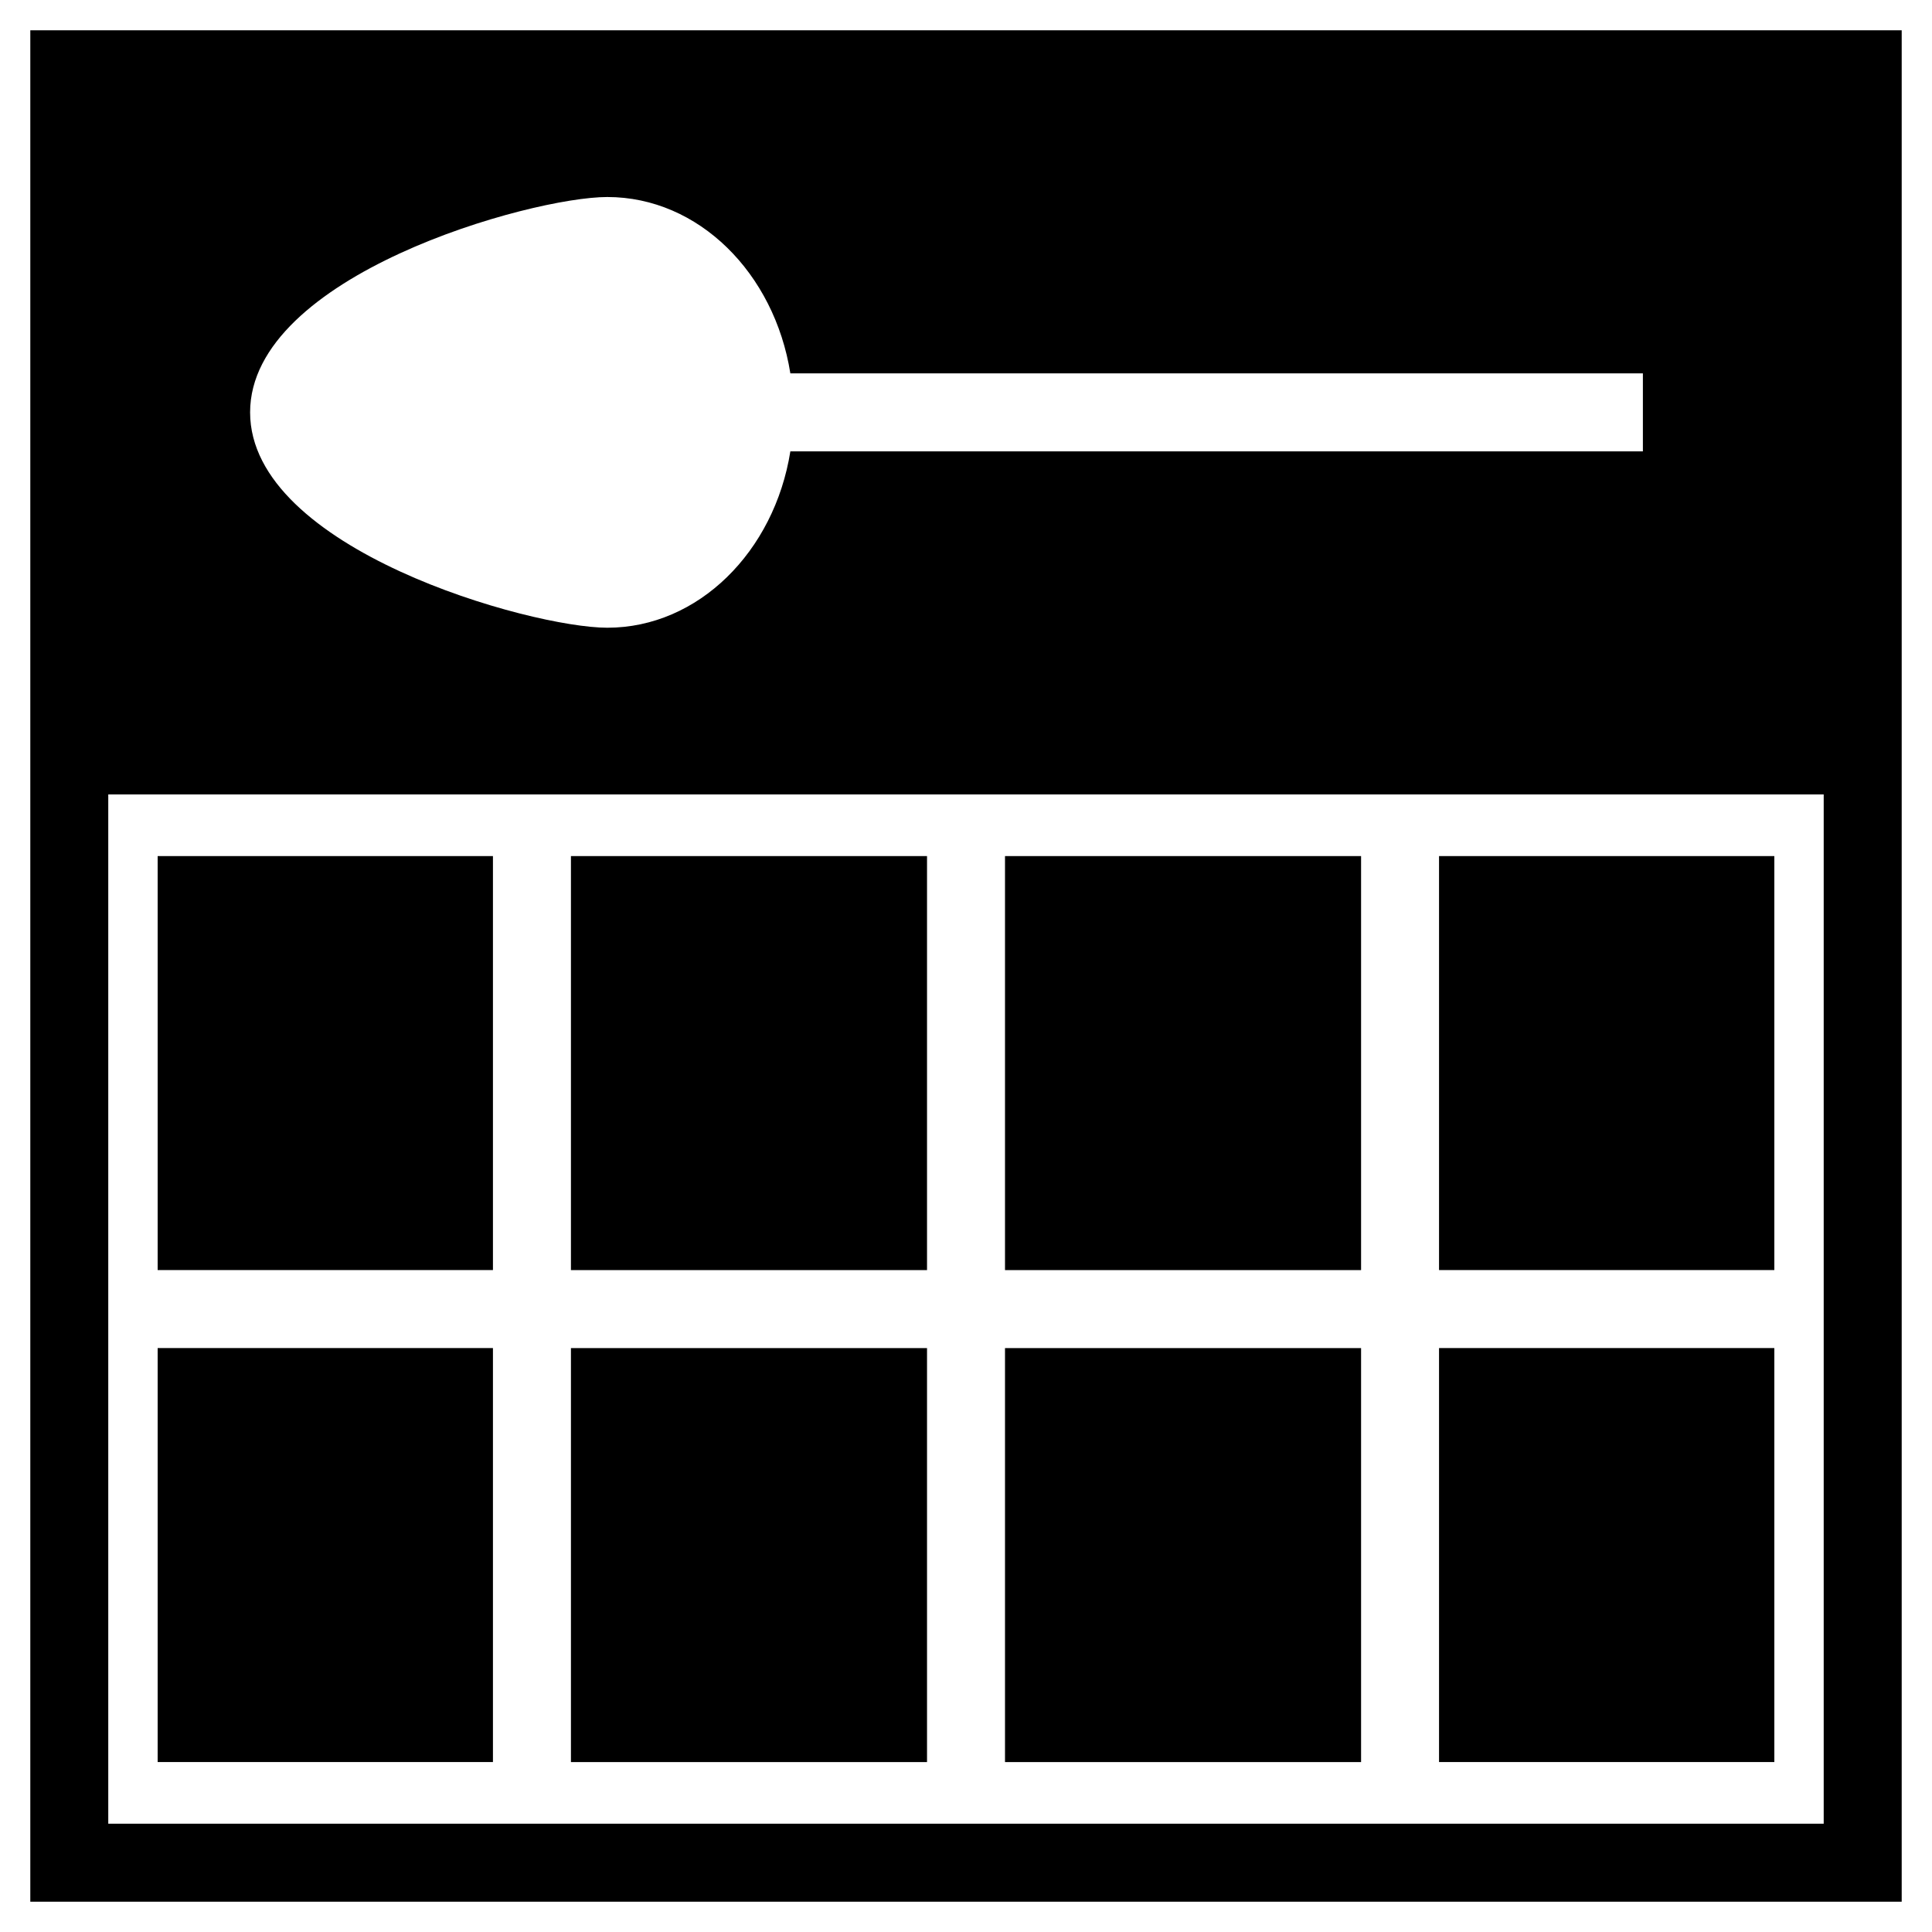
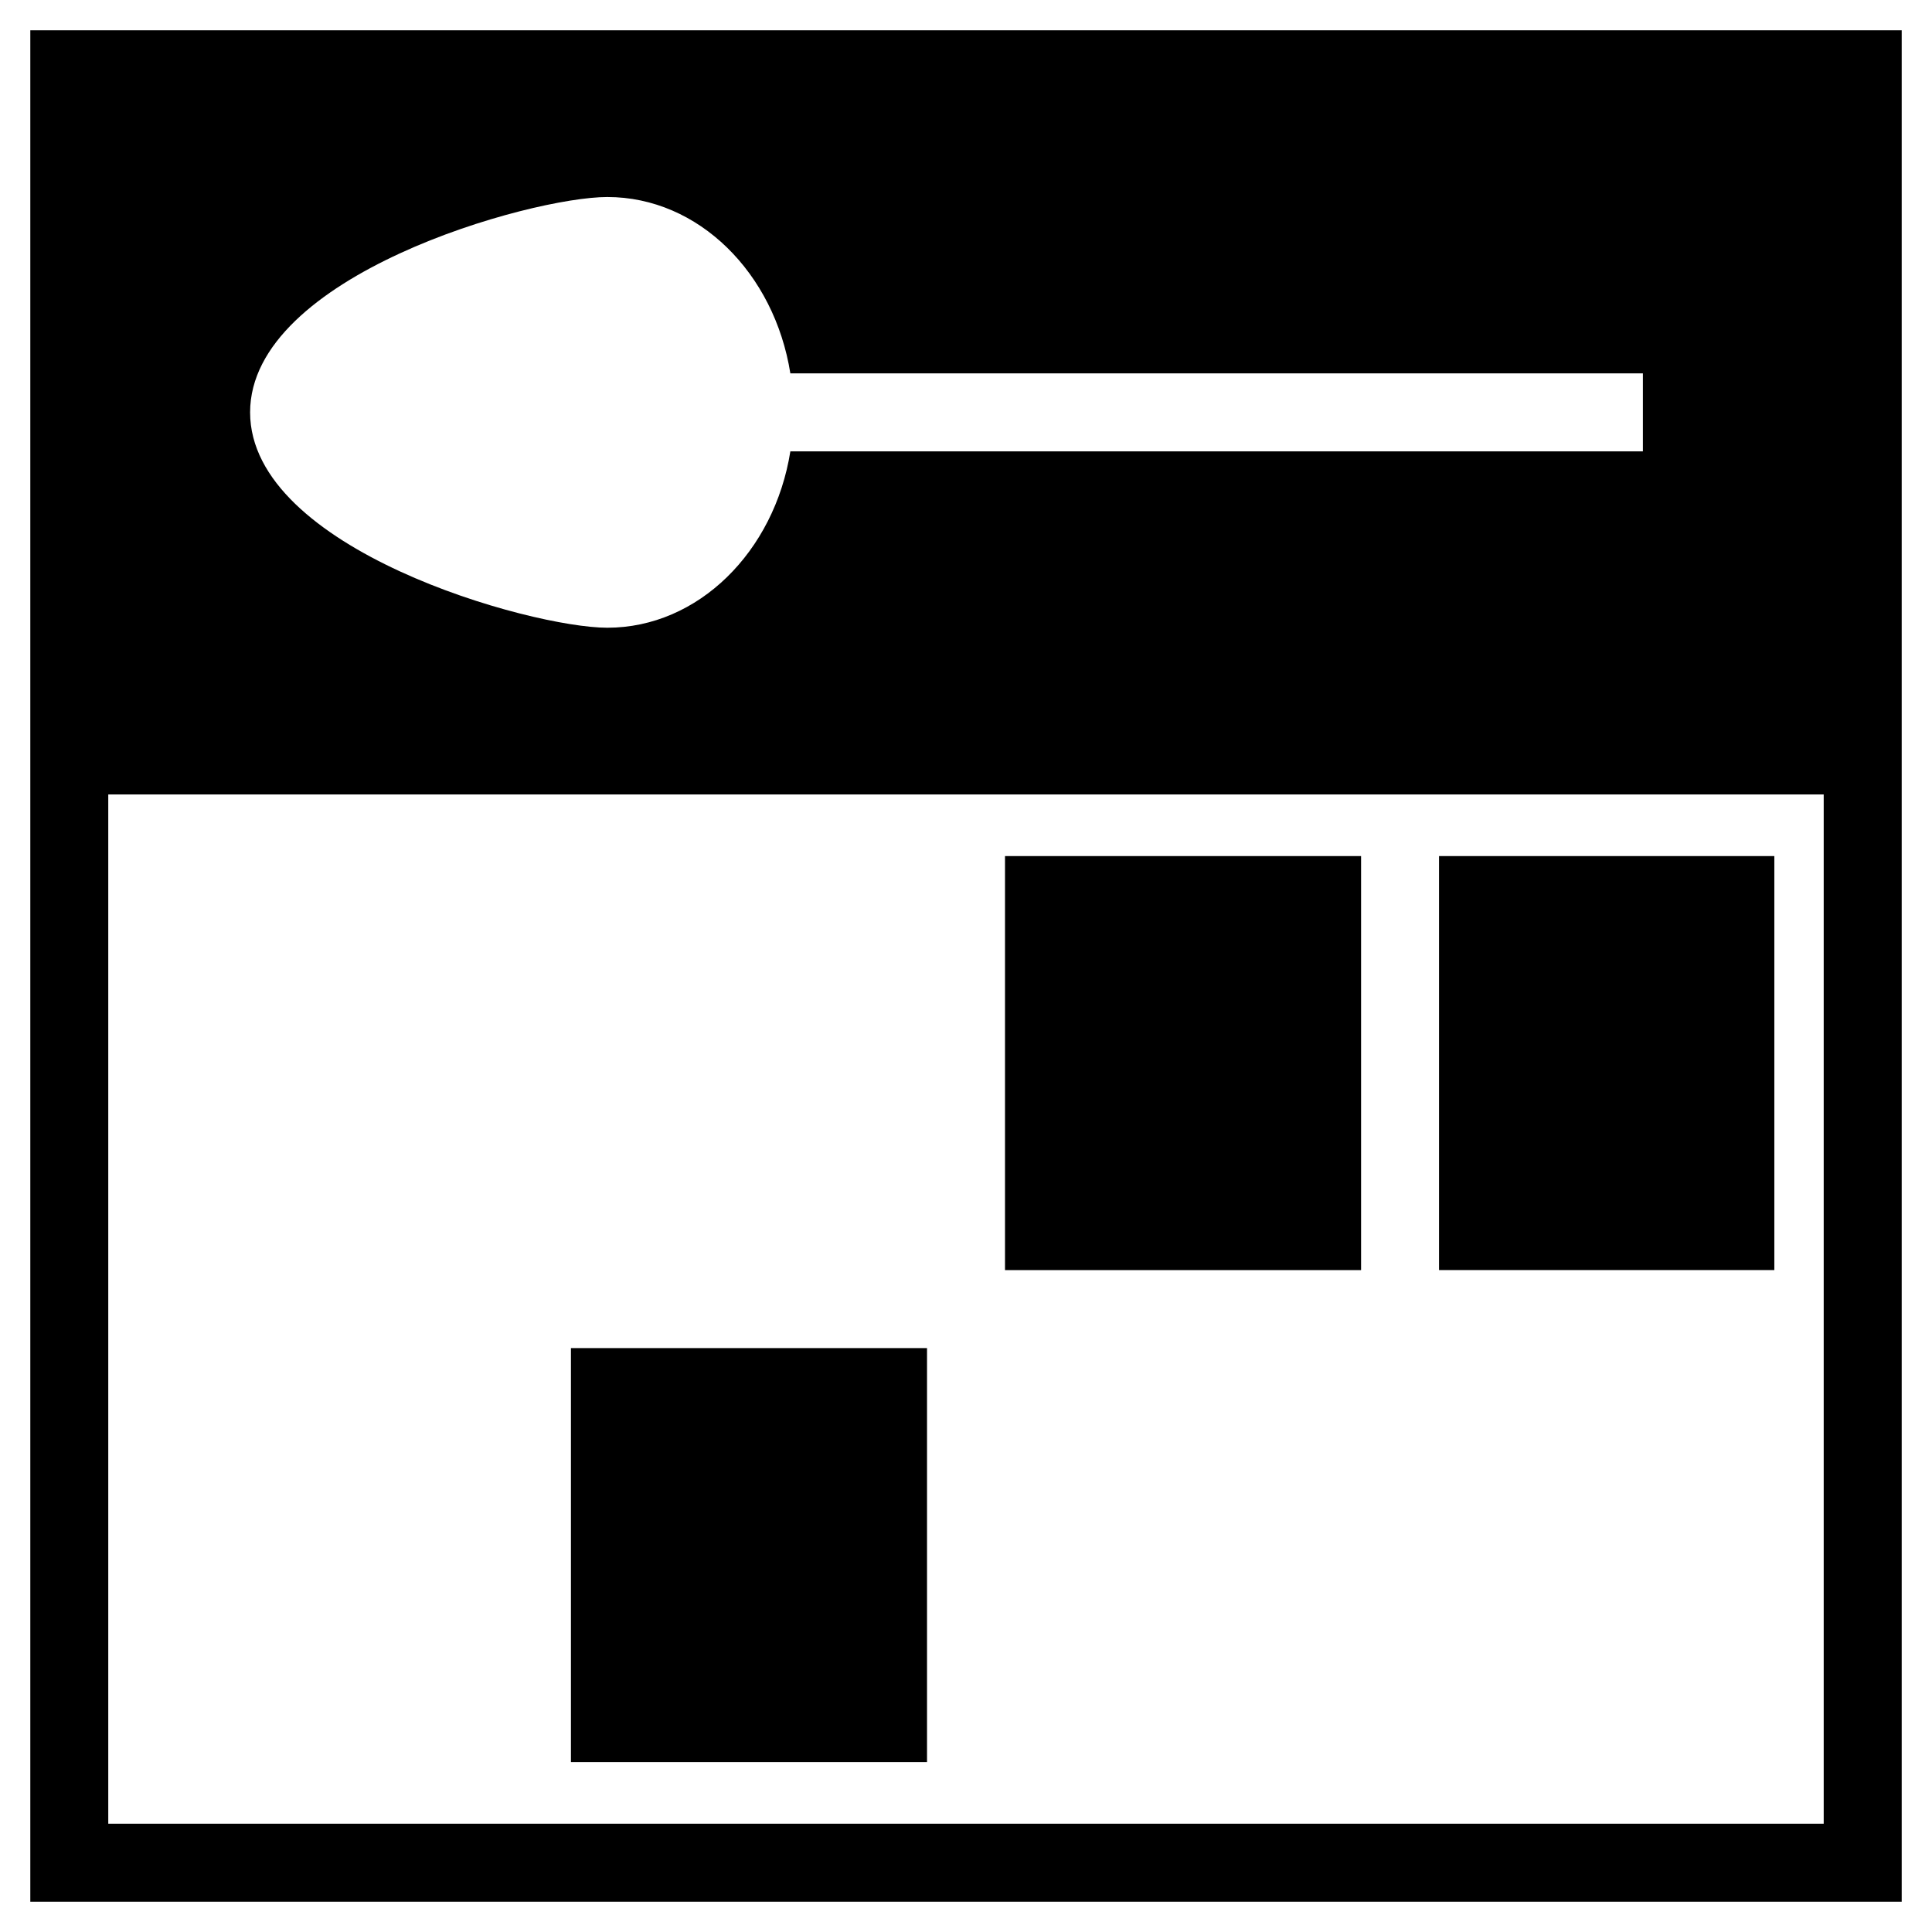
<svg xmlns="http://www.w3.org/2000/svg" fill="#000000" width="800px" height="800px" version="1.1" viewBox="144 144 512 512">
  <g>
    <path d="m152.03 152.03v495.94h495.94v-495.94zm475.27 475.27h-454.61v-272.77h454.61zm-322.36-431.09c24.207 0 44.281 20.172 48.512 46.738h225.93v20.664l-225.93 0.004c-4.231 26.566-24.402 46.738-48.512 46.738-20.27 0-94.66-20.762-94.66-57.07-0.004-36.312 74.387-57.074 94.66-57.074z" />
    <path d="m504.7 370.87h-94.363v109.72h94.363z" />
-     <path d="m389.67 370.87h-94.367v109.72h94.367z" />
-     <path d="m185.78 370.87h88.855v109.71h-88.855z" />
+     <path d="m389.67 370.87h-94.367h94.367z" />
    <path d="m525.36 370.87h88.855v109.71h-88.855z" />
-     <path d="m504.7 610.97v-109.71h-94.363v109.71z" />
-     <path d="m525.36 501.25h88.855v109.71h-88.855z" />
    <path d="m389.67 610.97v-109.71h-94.367v109.71z" />
-     <path d="m185.78 501.25h88.855v109.71h-88.855z" />
  </g>
</svg>